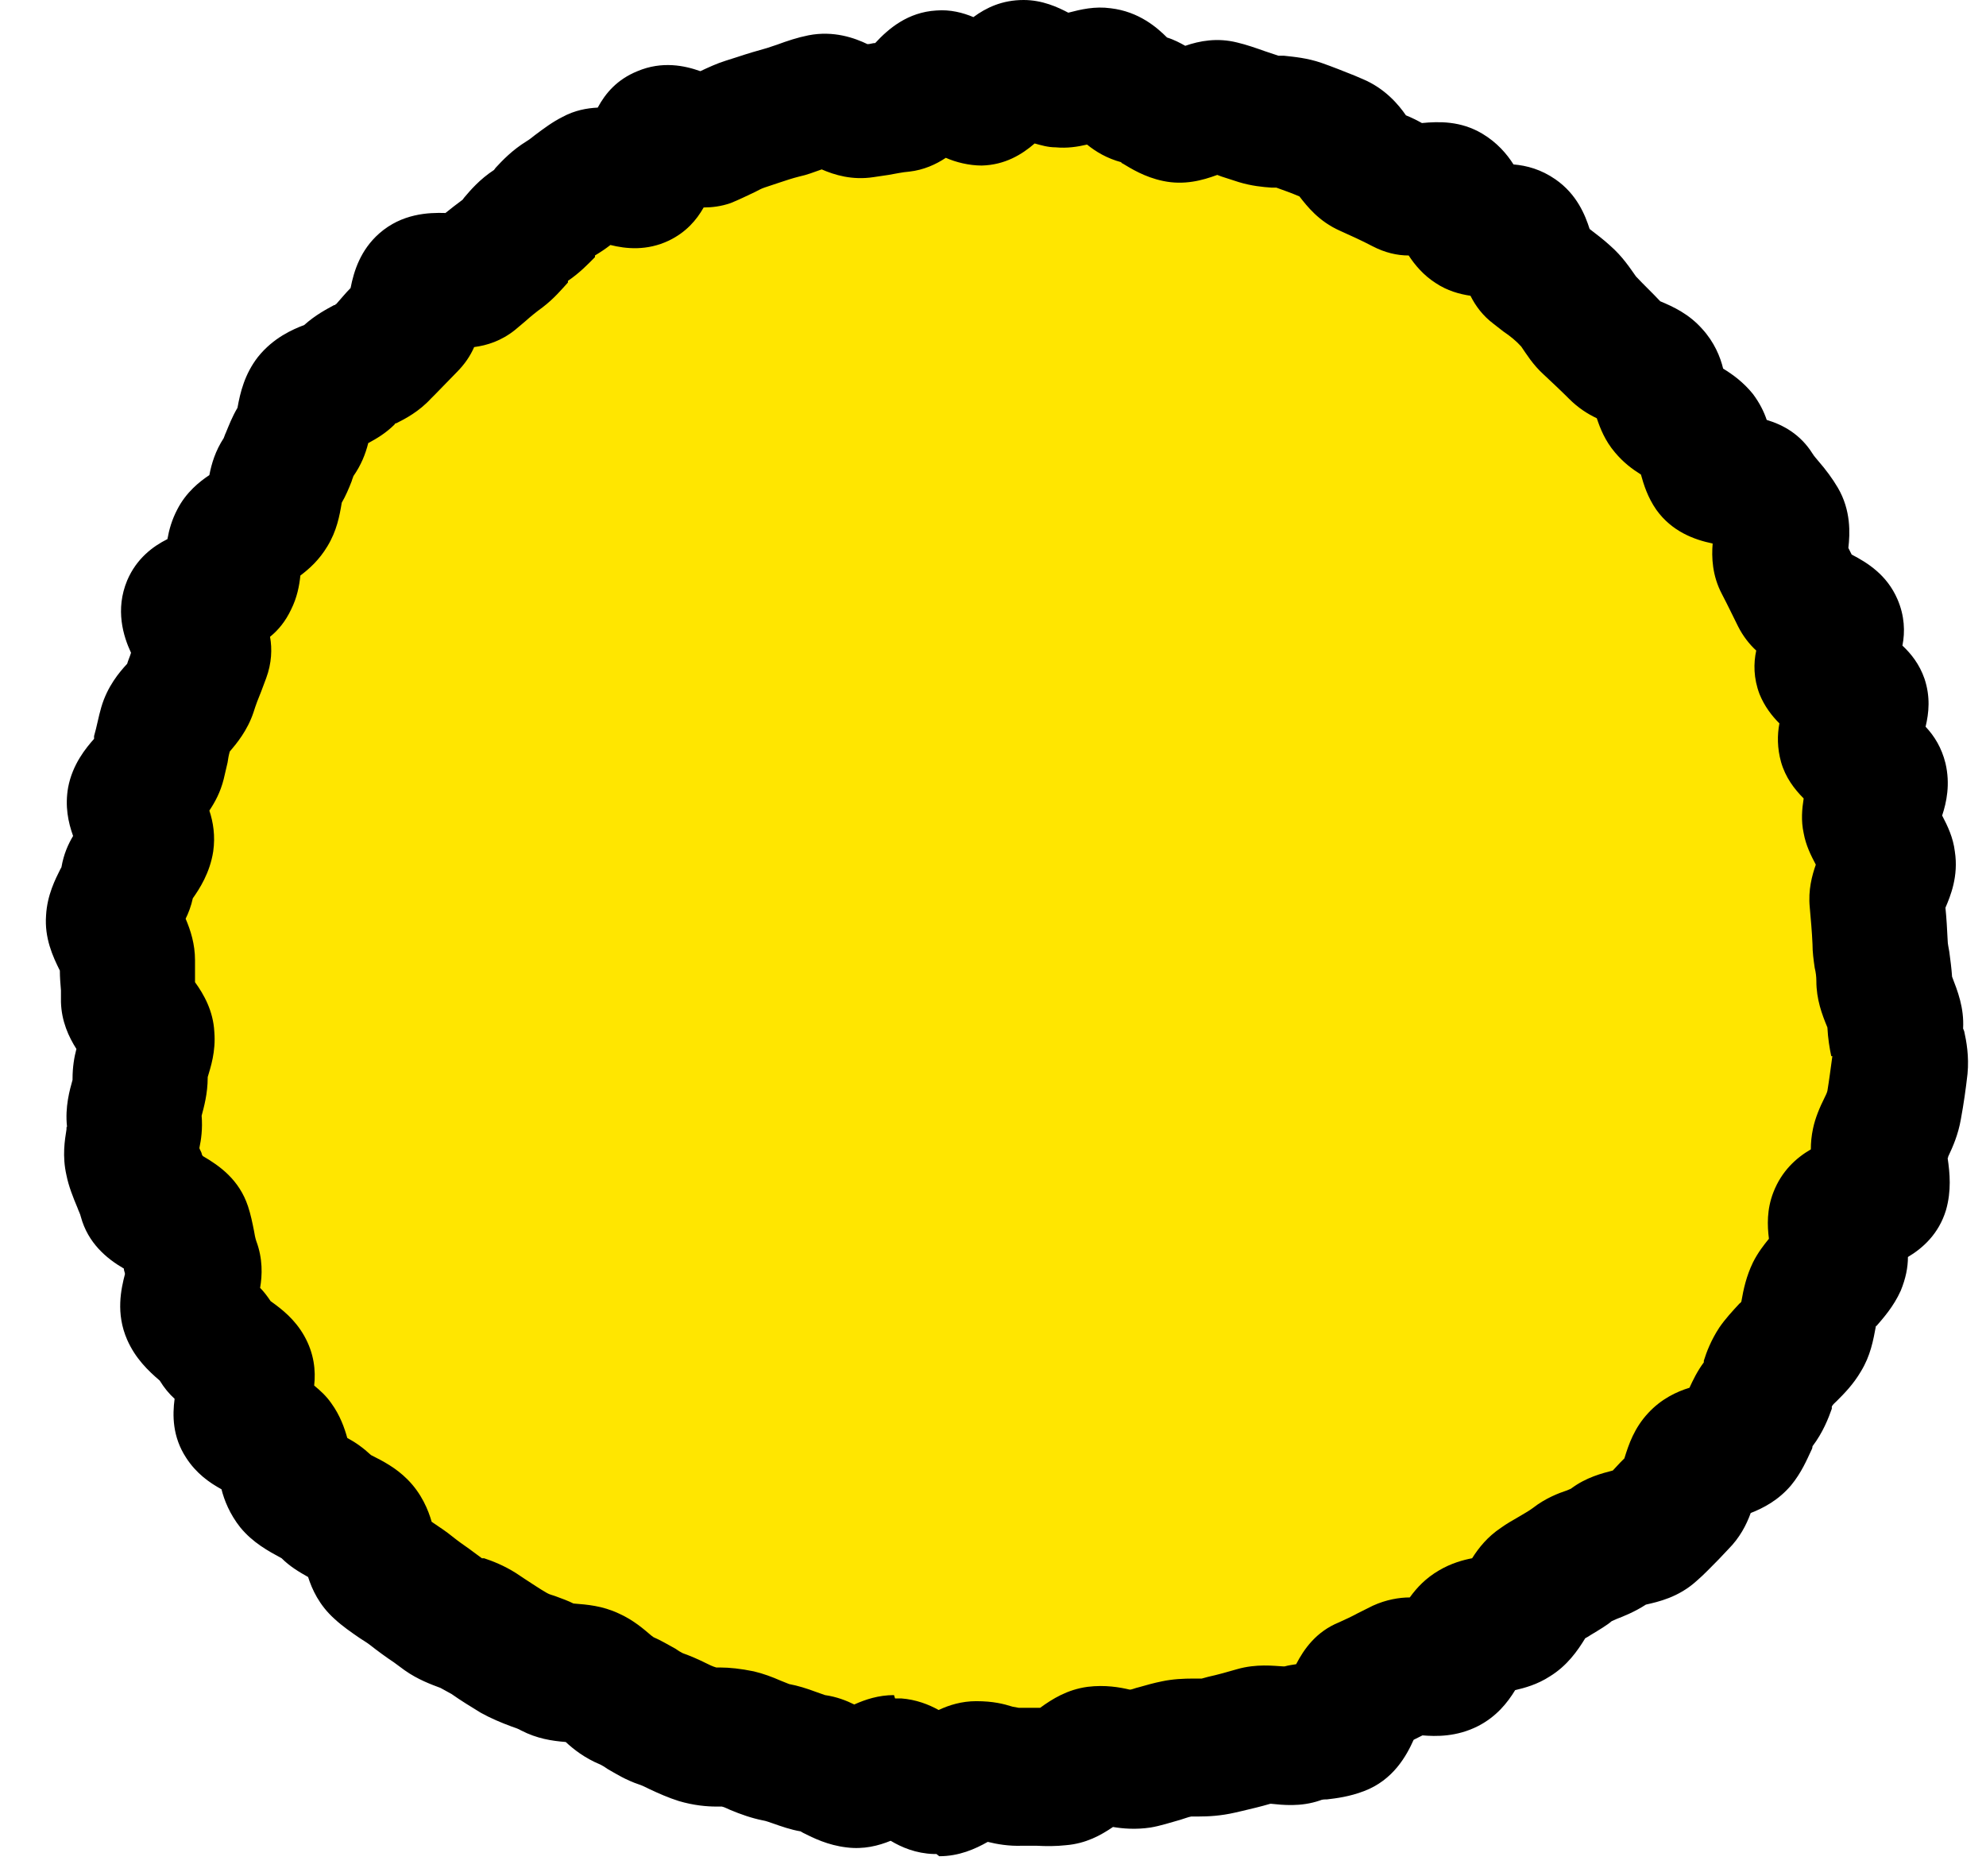
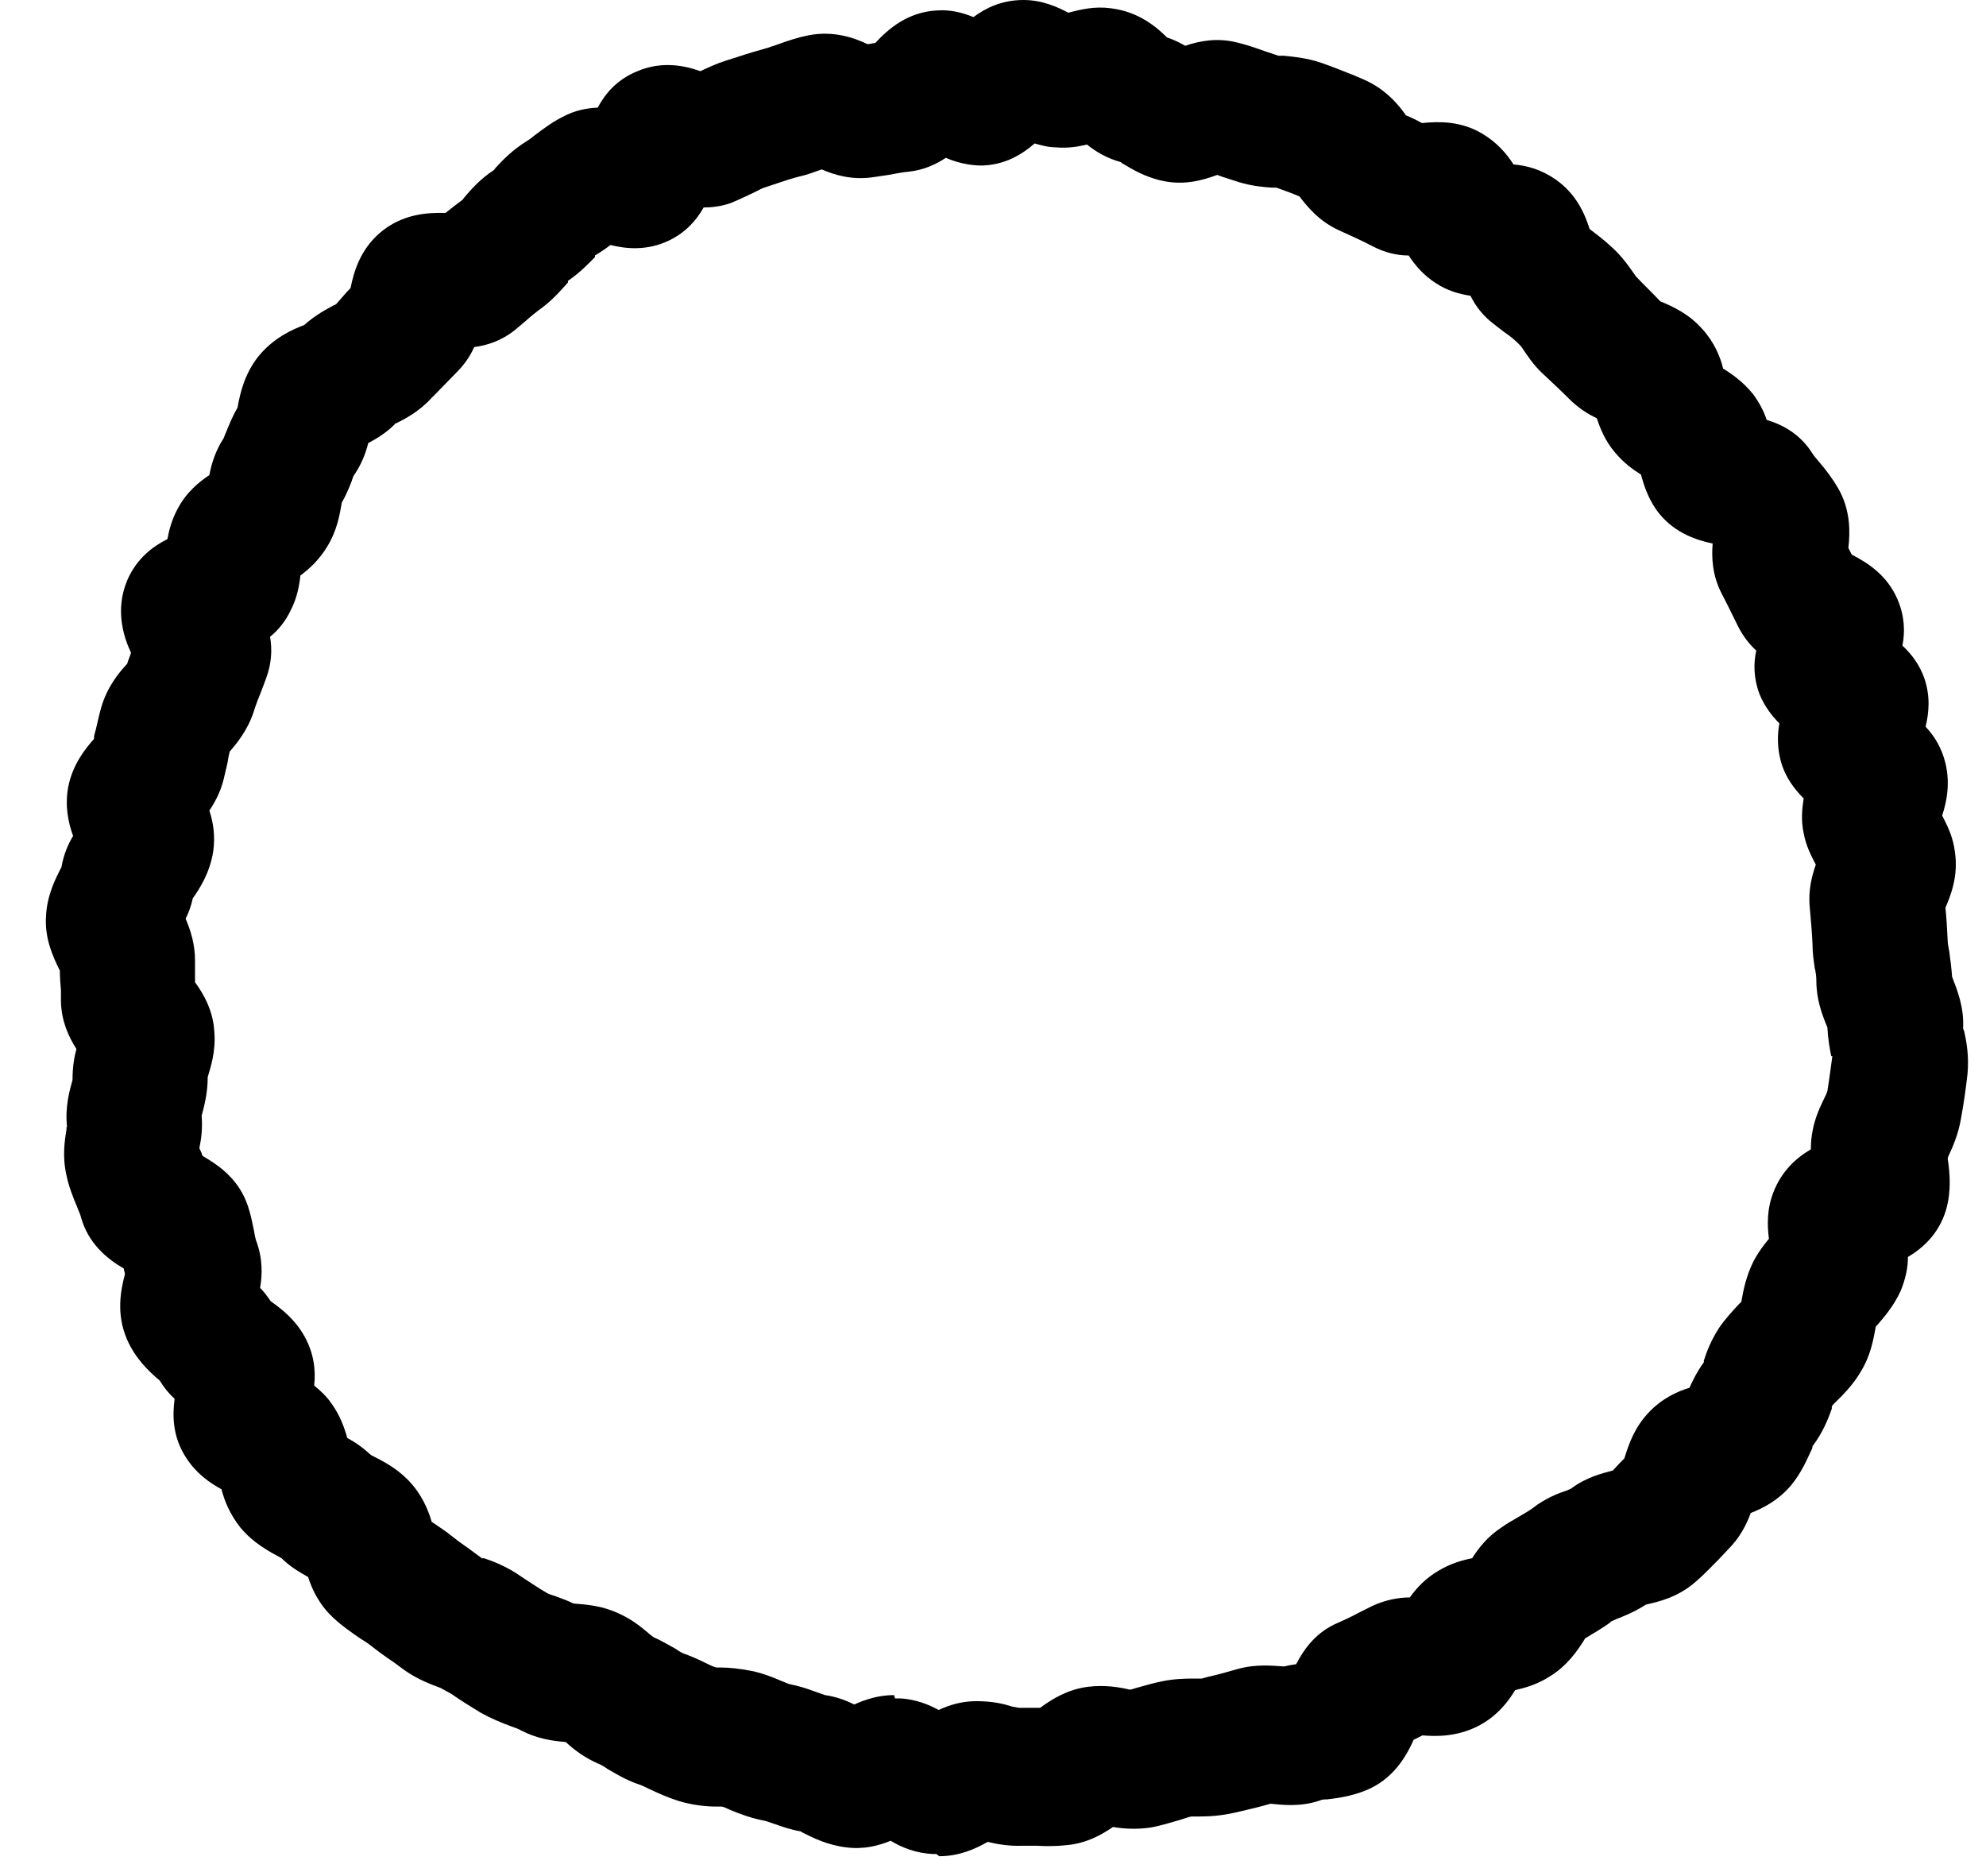
<svg xmlns="http://www.w3.org/2000/svg" width="36" height="34" viewBox="0 0 36 34" fill="none">
-   <path d="M11.995 2.44C12.215 2.35 12.595 2.65 12.825 2.57C13.055 2.49 13.255 2.35 13.495 2.28C13.735 2.21 13.955 2.13 14.185 2.07C14.415 2.01 14.645 1.89 14.875 1.84C15.105 1.79 15.405 2.09 15.645 2.05C15.885 2.01 16.105 1.97 16.355 1.94C16.605 1.91 16.795 1.42 17.035 1.41C17.275 1.4 17.535 1.83 17.775 1.83C18.015 1.83 18.265 1.22 18.505 1.22C18.745 1.22 18.985 1.48 19.225 1.5C19.465 1.52 19.735 1.33 19.975 1.36C20.215 1.39 20.415 1.77 20.655 1.81C20.895 1.85 21.095 2.08 21.325 2.13C21.555 2.18 21.875 1.9 22.105 1.95C22.335 2 22.575 2.1 22.805 2.17C23.035 2.24 23.305 2.21 23.535 2.29C23.765 2.37 23.995 2.47 24.225 2.56C24.455 2.65 24.565 3.01 24.785 3.11C25.005 3.21 25.225 3.31 25.435 3.42C25.645 3.53 26.035 3.35 26.245 3.47C26.455 3.59 26.485 4.02 26.685 4.15C26.885 4.28 27.275 4.11 27.465 4.25C27.655 4.39 27.635 4.81 27.825 4.95C28.015 5.09 28.195 5.23 28.375 5.38C28.555 5.53 28.635 5.78 28.805 5.94C28.975 6.1 29.145 6.25 29.305 6.42C29.465 6.59 29.775 6.61 29.935 6.78C30.095 6.95 30.055 7.29 30.205 7.47C30.355 7.65 30.655 7.7 30.795 7.89C30.935 8.08 30.885 8.4 31.015 8.59C31.145 8.78 31.695 8.69 31.825 8.89C31.955 9.09 32.135 9.26 32.255 9.46C32.375 9.66 32.175 10.05 32.285 10.25C32.395 10.45 32.495 10.66 32.595 10.87C32.695 11.08 33.165 11.13 33.255 11.34C33.345 11.55 32.945 11.97 33.025 12.19C33.105 12.41 33.625 12.47 33.705 12.69C33.785 12.91 33.375 13.28 33.445 13.51C33.515 13.75 33.995 13.87 34.055 14.11C34.115 14.35 33.835 14.67 33.885 14.91C33.935 15.15 34.175 15.36 34.215 15.6C34.255 15.84 33.995 16.12 34.015 16.37C34.035 16.62 34.055 16.85 34.075 17.1C34.095 17.35 34.145 17.58 34.145 17.83C34.145 18.08 34.355 18.33 34.345 18.57C34.335 18.81 34.455 19.08 34.425 19.33C34.395 19.58 34.355 19.83 34.315 20.07C34.275 20.31 34.105 20.54 34.055 20.78C34.005 21.02 34.145 21.33 34.075 21.56C34.005 21.8 33.365 21.84 33.285 22.07C33.205 22.3 33.405 22.64 33.305 22.87C33.205 23.1 32.975 23.25 32.855 23.47C32.735 23.69 32.775 23.99 32.645 24.2C32.515 24.41 32.295 24.56 32.155 24.77C32.015 24.98 31.985 25.26 31.835 25.45C31.685 25.64 31.635 25.93 31.475 26.12C31.315 26.31 30.915 26.29 30.745 26.47C30.575 26.65 30.595 27.01 30.415 27.19C30.235 27.37 30.065 27.55 29.885 27.72C29.705 27.89 29.345 27.85 29.155 28.01C28.965 28.17 28.685 28.2 28.485 28.35C28.285 28.5 28.075 28.6 27.865 28.74C27.655 28.88 27.585 29.2 27.375 29.33C27.165 29.46 26.875 29.44 26.655 29.56C26.435 29.68 26.375 30.07 26.155 30.18C25.935 30.29 25.595 30.14 25.375 30.24C25.155 30.34 24.945 30.46 24.725 30.55C24.505 30.64 24.455 31.21 24.235 31.29C24.015 31.37 23.725 31.35 23.495 31.43C23.265 31.51 22.965 31.38 22.725 31.45C22.485 31.52 22.255 31.57 22.015 31.63C21.775 31.69 21.525 31.64 21.285 31.69C21.045 31.74 20.815 31.84 20.575 31.88C20.335 31.92 20.075 31.78 19.835 31.81C19.595 31.84 19.385 32.17 19.145 32.19C18.905 32.21 18.655 32.19 18.415 32.2C18.175 32.21 17.925 32.08 17.685 32.08C17.445 32.08 17.195 32.4 16.945 32.39C16.695 32.38 16.475 32.04 16.225 32.02C15.975 32 15.705 32.31 15.465 32.28C15.225 32.25 14.995 32.05 14.755 32.01C14.515 31.97 14.285 31.85 14.045 31.8C13.805 31.75 13.585 31.62 13.355 31.56C13.125 31.5 12.855 31.54 12.625 31.47C12.395 31.4 12.185 31.27 11.955 31.18C11.725 31.09 11.535 30.93 11.305 30.84C11.075 30.75 10.925 30.51 10.705 30.41C10.485 30.31 10.185 30.39 9.965 30.27C9.745 30.15 9.505 30.11 9.295 29.98C9.085 29.85 8.885 29.72 8.685 29.58C8.485 29.45 8.215 29.41 8.025 29.28C7.835 29.15 7.625 29.01 7.435 28.86C7.245 28.71 7.025 28.59 6.845 28.43C6.665 28.27 6.685 27.9 6.515 27.73C6.345 27.56 6.055 27.51 5.895 27.33C5.735 27.15 5.425 27.09 5.275 26.91C5.125 26.73 5.145 26.4 5.005 26.2C4.865 26 4.505 25.95 4.375 25.75C4.245 25.55 4.555 25.07 4.435 24.87C4.315 24.67 4.005 24.56 3.895 24.35C3.785 24.14 3.495 24 3.395 23.79C3.295 23.58 3.565 23.2 3.485 22.98C3.405 22.76 3.385 22.52 3.305 22.29C3.225 22.06 2.685 21.98 2.625 21.74C2.565 21.5 2.425 21.28 2.375 21.05C2.325 20.82 2.445 20.54 2.405 20.3C2.365 20.06 2.545 19.79 2.525 19.56C2.505 19.33 2.675 19.07 2.665 18.83C2.655 18.59 2.325 18.37 2.315 18.13C2.305 17.89 2.295 17.65 2.295 17.41C2.295 17.17 2.025 16.91 2.045 16.67C2.065 16.43 2.275 16.2 2.305 15.96C2.335 15.72 2.605 15.52 2.645 15.28C2.685 15.04 2.385 14.75 2.425 14.51C2.465 14.27 2.795 14.1 2.845 13.86C2.895 13.62 2.935 13.39 3.005 13.16C3.075 12.93 3.345 12.77 3.415 12.54C3.485 12.31 3.575 12.1 3.665 11.88C3.755 11.66 3.335 11.23 3.425 11.01C3.515 10.79 4.055 10.76 4.155 10.55C4.255 10.34 4.175 10.02 4.285 9.81C4.395 9.6 4.735 9.52 4.855 9.31C4.975 9.1 4.935 8.8 5.065 8.6C5.195 8.4 5.245 8.14 5.385 7.95C5.525 7.76 5.475 7.41 5.625 7.22C5.775 7.03 6.135 7.01 6.295 6.83C6.455 6.65 6.745 6.59 6.905 6.42C7.065 6.25 7.225 6.07 7.395 5.91C7.565 5.75 7.495 5.31 7.675 5.15C7.855 4.99 8.355 5.21 8.545 5.06C8.735 4.91 8.905 4.76 9.095 4.62C9.285 4.48 9.405 4.24 9.605 4.11C9.805 3.98 9.935 3.74 10.145 3.62C10.355 3.5 10.525 3.32 10.745 3.21C10.965 3.1 11.365 3.4 11.585 3.3C11.805 3.2 11.765 2.53 11.995 2.44Z" fill="#FFE600" />
  <path d="M16.975 33.6C16.975 33.6 16.945 33.6 16.925 33.6C16.605 33.59 16.345 33.48 16.145 33.36C15.925 33.45 15.655 33.52 15.345 33.48C15.005 33.44 14.745 33.31 14.565 33.22C14.525 33.2 14.515 33.19 14.515 33.19C14.335 33.16 14.165 33.1 13.995 33.04C13.935 33.02 13.885 33 13.825 32.99C13.625 32.95 13.425 32.88 13.235 32.8C13.185 32.78 13.135 32.75 13.085 32.74C13.065 32.74 13.025 32.74 12.985 32.74C12.815 32.74 12.575 32.72 12.305 32.64C12.115 32.58 11.935 32.5 11.765 32.42C11.705 32.39 11.645 32.36 11.585 32.34C11.345 32.26 11.155 32.14 11.015 32.06C10.975 32.03 10.925 32 10.885 31.98C10.595 31.86 10.395 31.7 10.255 31.57C10.005 31.55 9.735 31.51 9.445 31.36C9.395 31.33 9.335 31.31 9.275 31.29C9.085 31.22 8.895 31.14 8.715 31.04C8.535 30.93 8.355 30.82 8.185 30.7L7.985 30.59C7.825 30.53 7.575 30.44 7.335 30.27L7.145 30.13C6.995 30.03 6.845 29.92 6.705 29.81C6.655 29.77 6.585 29.73 6.525 29.69C6.365 29.58 6.205 29.47 6.065 29.34C5.785 29.09 5.655 28.8 5.585 28.58C5.425 28.49 5.255 28.39 5.105 28.24C4.865 28.11 4.585 27.96 4.355 27.68C4.165 27.44 4.065 27.19 4.015 26.99C3.795 26.87 3.555 26.7 3.375 26.42C3.125 26.04 3.125 25.65 3.165 25.35C3.065 25.26 2.975 25.15 2.895 25.02C2.685 24.84 2.455 24.62 2.305 24.28C2.095 23.8 2.195 23.36 2.265 23.09C2.265 23.06 2.245 23.03 2.245 22.99C1.935 22.81 1.595 22.53 1.465 22.05C1.455 22 1.425 21.95 1.405 21.89C1.325 21.7 1.245 21.5 1.205 21.3C1.125 20.95 1.175 20.66 1.205 20.47C1.205 20.43 1.205 20.42 1.215 20.42C1.175 20.06 1.265 19.75 1.315 19.57V19.55C1.315 19.34 1.345 19.16 1.385 19.01C1.245 18.79 1.115 18.51 1.105 18.16V17.95C1.095 17.83 1.085 17.71 1.085 17.59C0.955 17.33 0.805 17 0.835 16.59C0.855 16.22 1.005 15.93 1.095 15.75C1.105 15.73 1.115 15.72 1.115 15.71C1.155 15.48 1.235 15.3 1.325 15.15C1.235 14.9 1.175 14.61 1.235 14.27C1.315 13.85 1.555 13.56 1.705 13.39V13.34C1.755 13.17 1.785 12.99 1.835 12.82C1.945 12.44 2.165 12.18 2.305 12.03C2.325 11.96 2.355 11.9 2.375 11.83C2.235 11.53 2.085 11.05 2.305 10.52C2.475 10.12 2.775 9.9 3.035 9.77C3.065 9.6 3.115 9.42 3.215 9.23C3.375 8.92 3.615 8.73 3.795 8.61C3.835 8.4 3.905 8.17 4.055 7.94C4.065 7.92 4.075 7.88 4.095 7.84C4.145 7.72 4.205 7.56 4.305 7.39C4.355 7.11 4.435 6.78 4.675 6.47C4.955 6.12 5.305 5.97 5.515 5.89C5.715 5.71 5.925 5.6 6.055 5.53C6.075 5.53 6.085 5.52 6.085 5.51H6.095C6.185 5.41 6.265 5.31 6.355 5.22C6.415 4.91 6.535 4.53 6.875 4.23C7.285 3.87 7.765 3.85 8.075 3.86C8.175 3.78 8.275 3.7 8.385 3.62L8.415 3.58C8.525 3.45 8.695 3.25 8.955 3.08L8.985 3.04C9.105 2.91 9.285 2.72 9.545 2.56C9.595 2.53 9.645 2.49 9.695 2.45C9.855 2.33 10.015 2.21 10.195 2.12C10.415 2 10.635 1.96 10.835 1.95C10.975 1.69 11.185 1.44 11.555 1.29C12.005 1.1 12.415 1.19 12.695 1.29C12.845 1.22 12.995 1.15 13.155 1.1L13.375 1.03C13.555 0.97 13.725 0.92 13.905 0.87C13.965 0.85 14.025 0.83 14.085 0.81C14.275 0.74 14.455 0.68 14.655 0.64C15.115 0.55 15.495 0.69 15.725 0.8C15.775 0.8 15.815 0.78 15.865 0.78C16.105 0.52 16.455 0.22 16.975 0.19C17.225 0.17 17.455 0.23 17.645 0.31C17.875 0.14 18.165 0 18.555 0C18.895 0 19.175 0.13 19.365 0.23C19.595 0.17 19.845 0.11 20.135 0.15C20.645 0.21 20.975 0.5 21.155 0.68C21.285 0.72 21.395 0.78 21.485 0.83C21.745 0.74 22.065 0.68 22.425 0.77C22.595 0.81 22.765 0.87 22.935 0.93L23.175 1.01C23.175 1.01 23.235 1.01 23.275 1.01C23.455 1.03 23.695 1.05 23.955 1.14C24.155 1.21 24.355 1.29 24.555 1.37L24.695 1.43C25.105 1.6 25.355 1.9 25.485 2.09C25.585 2.13 25.685 2.18 25.775 2.23C26.085 2.2 26.475 2.19 26.865 2.42C27.135 2.58 27.315 2.79 27.435 2.98C27.675 3 27.935 3.07 28.195 3.25C28.585 3.52 28.735 3.9 28.815 4.15C28.945 4.25 29.065 4.34 29.185 4.45C29.415 4.65 29.555 4.87 29.655 5.01C29.805 5.17 29.955 5.31 30.095 5.46C30.335 5.56 30.615 5.69 30.855 5.96C31.075 6.2 31.185 6.47 31.235 6.68C31.415 6.79 31.605 6.93 31.775 7.14C31.895 7.3 31.975 7.46 32.025 7.61C32.325 7.7 32.635 7.87 32.855 8.22C32.885 8.27 32.925 8.31 32.965 8.36C33.095 8.51 33.215 8.67 33.315 8.84C33.555 9.25 33.535 9.67 33.505 9.93C33.525 9.97 33.545 10.01 33.565 10.05C33.855 10.2 34.205 10.42 34.395 10.86C34.525 11.16 34.535 11.45 34.485 11.7C34.645 11.85 34.795 12.04 34.885 12.3C34.995 12.63 34.965 12.92 34.905 13.17C35.065 13.34 35.195 13.55 35.265 13.83C35.355 14.21 35.285 14.54 35.205 14.78C35.305 14.97 35.405 15.18 35.435 15.43C35.505 15.88 35.355 16.24 35.265 16.45C35.285 16.65 35.295 16.84 35.305 17.04C35.305 17.11 35.325 17.18 35.335 17.25C35.355 17.4 35.375 17.55 35.385 17.7C35.485 17.96 35.605 18.26 35.585 18.64L35.605 18.69C35.645 18.87 35.695 19.14 35.665 19.46C35.635 19.73 35.595 20.01 35.545 20.28C35.495 20.57 35.395 20.79 35.315 20.96C35.315 20.96 35.315 20.98 35.305 20.99C35.345 21.26 35.375 21.58 35.275 21.93C35.145 22.36 34.855 22.62 34.585 22.78C34.585 22.97 34.545 23.17 34.455 23.39C34.325 23.68 34.135 23.89 34.015 24.03H34.005C33.955 24.3 33.905 24.57 33.735 24.85C33.595 25.09 33.425 25.26 33.295 25.39C33.265 25.42 33.225 25.45 33.205 25.49V25.53C33.145 25.7 33.045 25.96 32.855 26.21C32.855 26.21 32.855 26.25 32.835 26.28C32.755 26.45 32.655 26.69 32.465 26.92C32.235 27.19 31.965 27.33 31.735 27.42C31.655 27.64 31.535 27.87 31.325 28.08L31.155 28.26C31.025 28.39 30.895 28.53 30.755 28.65C30.425 28.95 30.055 29.03 29.835 29.08C29.635 29.21 29.435 29.29 29.305 29.34L29.215 29.38C29.135 29.45 28.985 29.54 28.835 29.63C28.805 29.65 28.775 29.67 28.735 29.69C28.595 29.92 28.405 30.19 28.095 30.38C27.865 30.53 27.635 30.59 27.465 30.63C27.325 30.86 27.125 31.11 26.795 31.28C26.405 31.48 26.025 31.47 25.785 31.45L25.745 31.47L25.625 31.53C25.495 31.82 25.255 32.26 24.725 32.46C24.465 32.56 24.225 32.59 24.055 32.61C24.015 32.61 23.965 32.61 23.925 32.63C23.575 32.75 23.245 32.71 23.045 32.69H23.025C22.855 32.74 22.685 32.78 22.515 32.82L22.385 32.85C22.125 32.91 21.895 32.92 21.735 32.92C21.685 32.92 21.645 32.92 21.595 32.92C21.535 32.93 21.465 32.96 21.395 32.98C21.215 33.03 21.035 33.09 20.855 33.12C20.585 33.16 20.355 33.14 20.175 33.11C19.955 33.26 19.685 33.41 19.325 33.44C19.145 33.46 18.965 33.46 18.785 33.45C18.705 33.45 18.615 33.45 18.535 33.45C18.285 33.46 18.065 33.42 17.905 33.38C17.675 33.51 17.385 33.64 17.025 33.64L16.975 33.6ZM16.225 30.78C16.225 30.78 16.295 30.78 16.335 30.78C16.605 30.8 16.835 30.89 17.015 30.99C17.205 30.9 17.435 30.83 17.695 30.83C18.005 30.83 18.195 30.88 18.355 30.93L18.465 30.95C18.465 30.95 18.645 30.95 18.775 30.95C18.805 30.95 18.825 30.95 18.855 30.95C19.075 30.79 19.345 30.62 19.715 30.57C20.035 30.53 20.305 30.58 20.475 30.62C20.475 30.62 20.485 30.62 20.495 30.62C20.545 30.61 20.585 30.59 20.635 30.58C20.775 30.54 20.915 30.5 21.065 30.47C21.255 30.43 21.445 30.42 21.645 30.42C21.695 30.42 21.735 30.42 21.785 30.42L21.895 30.39C22.075 30.35 22.255 30.3 22.425 30.25C22.775 30.15 23.085 30.19 23.265 30.2H23.285C23.355 30.18 23.435 30.17 23.495 30.16C23.635 29.89 23.855 29.57 24.275 29.4C24.385 29.35 24.495 29.3 24.605 29.24L24.885 29.1C25.125 28.99 25.365 28.95 25.555 28.95C25.685 28.77 25.845 28.6 26.085 28.46C26.305 28.33 26.525 28.27 26.685 28.24C26.805 28.05 26.965 27.85 27.205 27.69C27.315 27.61 27.425 27.55 27.545 27.48C27.625 27.43 27.705 27.39 27.785 27.33C28.015 27.15 28.255 27.06 28.405 27.01L28.475 26.98C28.755 26.77 29.045 26.7 29.235 26.65C29.285 26.6 29.325 26.55 29.375 26.5L29.445 26.43C29.525 26.17 29.625 25.88 29.875 25.61C30.115 25.35 30.395 25.22 30.625 25.15C30.685 25.02 30.765 24.85 30.885 24.69V24.66C30.935 24.5 31.015 24.29 31.165 24.06C31.275 23.9 31.405 23.76 31.535 23.62C31.545 23.62 31.555 23.6 31.565 23.59C31.605 23.36 31.655 23.13 31.775 22.88C31.865 22.7 31.975 22.56 32.065 22.45C32.035 22.21 32.025 21.92 32.145 21.61C32.295 21.22 32.565 20.98 32.825 20.83C32.825 20.71 32.835 20.59 32.865 20.45C32.905 20.26 32.985 20.07 33.075 19.89C33.095 19.85 33.115 19.81 33.125 19.77C33.155 19.59 33.185 19.36 33.215 19.14H33.195C33.165 19 33.135 18.82 33.125 18.62C33.025 18.38 32.925 18.11 32.925 17.78C32.925 17.7 32.915 17.62 32.895 17.54C32.875 17.4 32.855 17.26 32.855 17.11C32.845 16.88 32.825 16.67 32.805 16.44C32.775 16.13 32.845 15.87 32.915 15.67C32.825 15.5 32.735 15.32 32.695 15.1C32.645 14.87 32.665 14.66 32.695 14.47C32.525 14.3 32.365 14.09 32.285 13.81C32.215 13.56 32.215 13.32 32.255 13.11C32.115 12.97 31.985 12.8 31.895 12.58C31.785 12.29 31.785 12.02 31.835 11.79C31.715 11.68 31.595 11.53 31.505 11.35C31.405 11.15 31.315 10.96 31.215 10.77C31.035 10.43 31.025 10.1 31.045 9.85C30.705 9.78 30.305 9.63 30.025 9.24C29.865 9.01 29.795 8.78 29.745 8.6C29.585 8.5 29.425 8.38 29.275 8.2C29.095 7.99 29.005 7.76 28.945 7.58C28.775 7.5 28.605 7.39 28.445 7.23C28.295 7.08 28.145 6.94 27.985 6.79C27.785 6.61 27.665 6.41 27.575 6.28C27.485 6.18 27.375 6.09 27.255 6.01L27.075 5.87C26.875 5.72 26.745 5.54 26.655 5.36C26.455 5.33 26.235 5.27 26.025 5.13C25.805 4.99 25.645 4.8 25.535 4.63C25.325 4.63 25.105 4.58 24.875 4.46C24.685 4.36 24.485 4.27 24.285 4.18C23.905 4.01 23.695 3.74 23.555 3.56C23.415 3.5 23.275 3.45 23.135 3.4C23.135 3.4 23.095 3.4 23.045 3.4C22.895 3.39 22.685 3.37 22.455 3.3C22.355 3.27 22.245 3.23 22.145 3.2L22.065 3.17C21.795 3.27 21.465 3.36 21.085 3.28C20.745 3.21 20.495 3.05 20.345 2.96C20.335 2.96 20.325 2.95 20.325 2.94C20.065 2.87 19.865 2.75 19.705 2.62C19.535 2.66 19.345 2.69 19.135 2.67C18.995 2.67 18.865 2.63 18.755 2.6C18.525 2.8 18.215 2.99 17.795 3C17.565 3 17.325 2.94 17.145 2.86C16.965 2.98 16.745 3.08 16.485 3.11C16.355 3.12 16.225 3.15 16.105 3.17L15.835 3.21C15.445 3.27 15.125 3.17 14.895 3.07C14.755 3.12 14.625 3.17 14.485 3.2C14.365 3.23 14.245 3.27 14.125 3.31L13.855 3.4C13.795 3.42 13.745 3.45 13.685 3.48C13.535 3.55 13.395 3.62 13.245 3.68C13.075 3.74 12.905 3.76 12.755 3.76C12.625 3.99 12.435 4.21 12.125 4.36C11.725 4.55 11.345 4.51 11.065 4.44C10.975 4.51 10.885 4.57 10.785 4.63V4.66C10.665 4.78 10.515 4.94 10.295 5.09V5.12C10.185 5.24 10.045 5.41 9.835 5.57C9.725 5.65 9.625 5.73 9.525 5.82L9.335 5.98C9.085 6.18 8.825 6.26 8.595 6.29C8.525 6.45 8.425 6.6 8.275 6.75C8.145 6.88 8.025 7.01 7.895 7.14L7.815 7.22C7.595 7.46 7.345 7.59 7.185 7.67C7.165 7.67 7.155 7.68 7.155 7.69C6.995 7.85 6.825 7.95 6.675 8.03C6.625 8.23 6.545 8.43 6.405 8.63C6.405 8.64 6.385 8.68 6.375 8.72C6.325 8.85 6.265 8.99 6.195 9.11C6.155 9.35 6.105 9.62 5.935 9.9C5.785 10.15 5.605 10.31 5.445 10.43C5.425 10.62 5.385 10.83 5.275 11.05C5.175 11.26 5.045 11.42 4.895 11.54C4.935 11.76 4.925 12.02 4.825 12.29L4.735 12.53C4.685 12.65 4.635 12.78 4.595 12.91C4.485 13.24 4.285 13.48 4.165 13.62C4.145 13.69 4.135 13.75 4.125 13.82L4.055 14.12C3.995 14.36 3.895 14.54 3.795 14.69C3.865 14.9 3.905 15.15 3.865 15.43C3.805 15.82 3.615 16.11 3.495 16.28C3.465 16.42 3.415 16.55 3.365 16.65C3.455 16.86 3.535 17.11 3.535 17.4C3.535 17.53 3.535 17.67 3.535 17.8C3.695 18.02 3.865 18.32 3.885 18.7C3.915 19.06 3.815 19.35 3.765 19.52C3.765 19.52 3.765 19.52 3.765 19.53C3.765 19.82 3.695 20.07 3.655 20.22C3.675 20.46 3.645 20.66 3.615 20.8V20.81C3.625 20.84 3.645 20.87 3.655 20.9C3.655 20.92 3.665 20.93 3.675 20.95C3.985 21.13 4.335 21.38 4.495 21.86C4.545 22.01 4.575 22.16 4.605 22.31C4.615 22.37 4.625 22.43 4.645 22.49C4.765 22.81 4.755 23.11 4.715 23.34C4.785 23.41 4.845 23.49 4.905 23.58C5.115 23.73 5.345 23.91 5.515 24.21C5.695 24.53 5.725 24.84 5.695 25.11C5.805 25.2 5.915 25.3 6.005 25.43C6.165 25.65 6.245 25.88 6.295 26.06C6.445 26.14 6.585 26.24 6.725 26.37C6.945 26.48 7.175 26.6 7.385 26.81C7.645 27.07 7.765 27.37 7.825 27.58C7.825 27.58 7.845 27.59 7.855 27.6C7.975 27.68 8.095 27.76 8.205 27.85C8.305 27.93 8.405 28 8.505 28.07L8.735 28.24H8.775C8.925 28.29 9.135 28.37 9.355 28.51L9.505 28.61C9.645 28.7 9.775 28.79 9.915 28.87C9.965 28.9 10.025 28.91 10.075 28.93C10.185 28.97 10.295 29.01 10.395 29.06C10.645 29.08 10.915 29.1 11.215 29.24C11.485 29.36 11.675 29.53 11.805 29.64C11.835 29.66 11.845 29.67 11.845 29.67C11.985 29.73 12.115 29.81 12.245 29.88C12.285 29.91 12.335 29.94 12.375 29.96C12.515 30.01 12.655 30.07 12.795 30.14C12.855 30.17 12.915 30.2 12.985 30.22C12.985 30.22 13.025 30.22 13.065 30.22C13.215 30.22 13.425 30.24 13.665 30.29C13.835 30.33 13.995 30.39 14.155 30.46C14.205 30.48 14.255 30.5 14.305 30.52C14.465 30.55 14.625 30.6 14.785 30.66C14.845 30.68 14.895 30.7 14.955 30.72C15.165 30.75 15.345 30.82 15.485 30.89C15.685 30.8 15.925 30.72 16.205 30.72L16.225 30.78ZM29.565 26.3C29.565 26.3 29.555 26.31 29.545 26.32L29.565 26.3ZM3.815 21.42C3.815 21.42 3.815 21.42 3.815 21.43C3.815 21.43 3.815 21.43 3.815 21.42ZM3.625 20.11C3.625 20.11 3.625 20.11 3.625 20.12C3.625 20.12 3.625 20.12 3.625 20.11ZM1.315 19.71C1.315 19.71 1.315 19.71 1.315 19.72C1.315 19.72 1.315 19.72 1.315 19.71Z" fill="black" />
</svg>